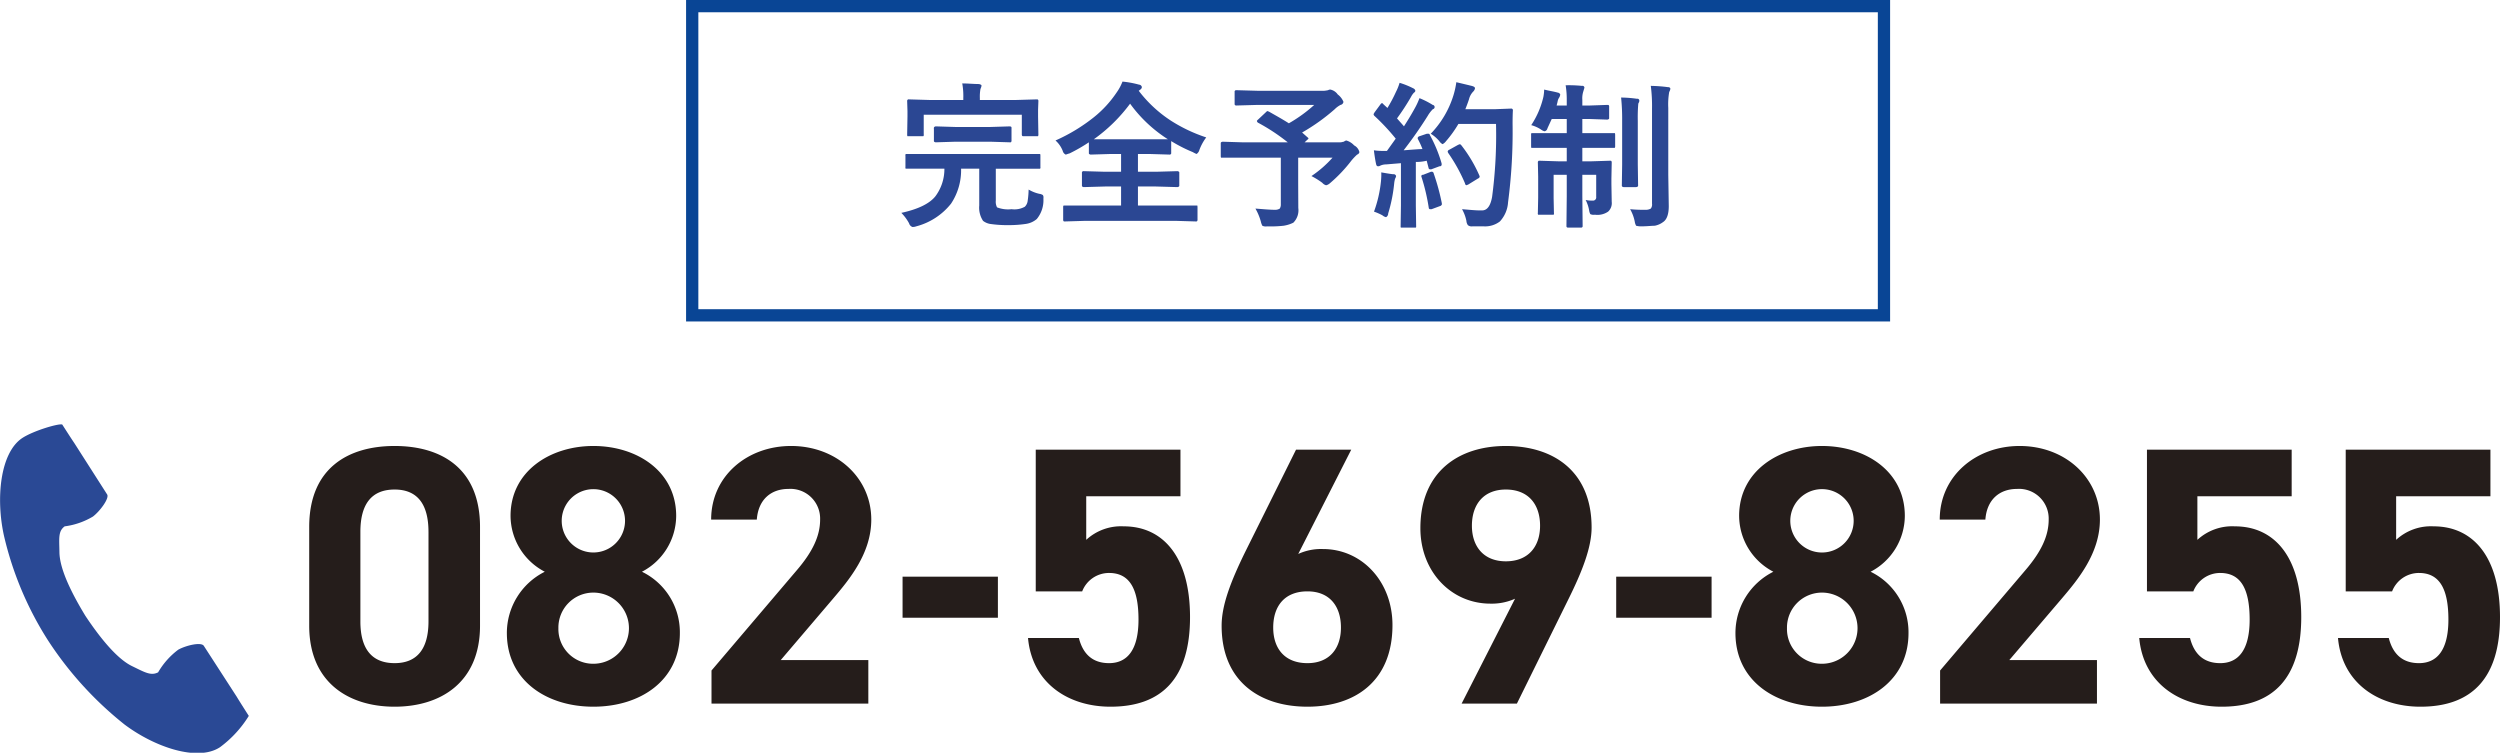
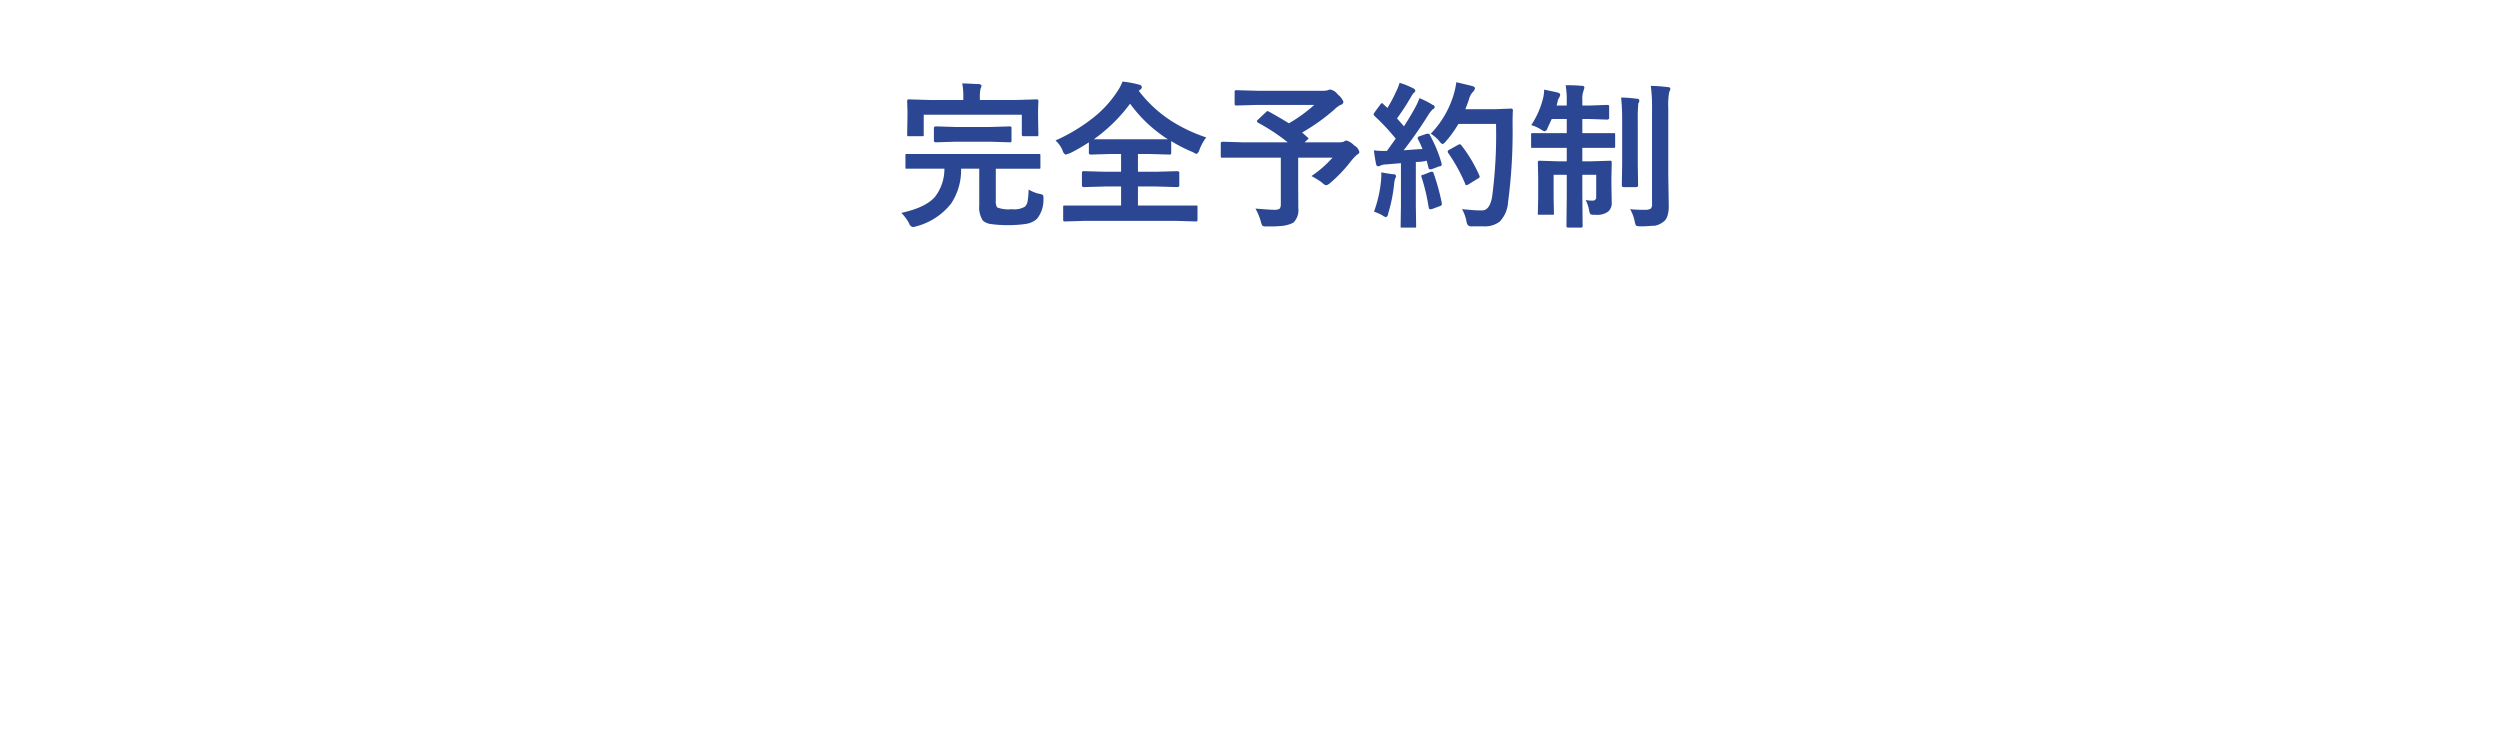
<svg xmlns="http://www.w3.org/2000/svg" id="グループ_2" data-name="グループ 2" width="407.528" height="122.7" viewBox="0 0 407.528 122.7">
  <defs>
    <style>
      .cls-1 {
        fill: #251d1b;
      }

      .cls-1, .cls-2, .cls-3, .cls-4 {
        fill-rule: evenodd;
      }

      .cls-2 {
        fill: #2a4995;
      }

      .cls-3 {
        fill: #2b4793;
      }

      .cls-4 {
        fill: none;
        stroke: #094595;
        stroke-width: 2px;
      }
    </style>
  </defs>
-   <path id="_082-569-8255" data-name="082-569-8255" class="cls-1" d="M958.311,13172.4c0-9.7-6.481-13.2-13.922-13.2s-13.923,3.5-13.923,13.2v16.1c0,9.3,6.482,13.2,13.923,13.2s13.922-3.9,13.922-13.2v-16.1Zm-8.4.8v14.6c0,4.4-1.8,6.8-5.521,6.8-3.781,0-5.581-2.4-5.581-6.8v-14.6c0-4.5,1.8-6.9,5.581-6.9C948.109,13166.3,949.91,13168.7,949.91,13173.2Zm12.776,16.5c0,7.7,6.421,12,14.1,12s14.1-4.3,14.1-12a10.965,10.965,0,0,0-6.181-10,10.327,10.327,0,0,0,5.581-9.1c0-7.3-6.422-11.4-13.5-11.4-7.021,0-13.5,4.1-13.5,11.4a10.325,10.325,0,0,0,5.581,9.1A11.172,11.172,0,0,0,962.686,13189.7Zm8.4-.8a5.7,5.7,0,0,1,5.7-5.8,5.8,5.8,0,0,1,0,11.6A5.658,5.658,0,0,1,971.087,13188.9Zm0.54-17.5a5.161,5.161,0,0,1,10.322,0A5.161,5.161,0,1,1,971.627,13171.4Zm49.983,22.7h-14.28l8.52-10c2.64-3.1,6.24-7.4,6.24-12.9,0-6.8-5.64-12-13.08-12-7.14,0-13.024,4.9-13.024,12h7.444c0.24-3.3,2.34-5,5.16-5a4.843,4.843,0,0,1,5.16,5c0,2.7-1.26,5.3-3.84,8.3l-13.864,16.3v5.4h25.564v-7.1Zm5.58-6.9h15.54v-6.7h-15.54v6.7Zm33.66-7.3c3.36,0,4.8,2.6,4.8,7.6,0,4.9-1.8,7.1-4.8,7.1-2.7,0-4.26-1.5-4.92-4.1h-8.29c0.66,7.3,6.49,11.2,13.45,11.2,8.52,0,12.96-4.8,12.96-14.6,0-9.9-4.44-14.8-10.8-14.8a8.363,8.363,0,0,0-6.12,2.2v-7.1h15.36v-7.6H1048.9v23.1h7.57A4.688,4.688,0,0,1,1060.85,13179.9Zm39.48-20.1h-9l-8.35,16.8c-2.34,4.8-3.78,8.6-3.78,11.9,0,9.1,6.24,13.2,13.99,13.2,7.68,0,13.86-4.1,13.86-13.3,0-7.1-4.98-12.4-11.34-12.4a8.93,8.93,0,0,0-4.02.8Zm-12.72,29c0-3.5,1.86-5.9,5.58-5.9,3.6,0,5.46,2.4,5.46,5.9,0,3.4-1.86,5.8-5.46,5.8C1089.47,13194.6,1087.61,13192.2,1087.61,13188.8Zm30.71,12.4h9.01l8.34-16.9c2.34-4.7,3.84-8.6,3.84-11.8,0-9.2-6.24-13.3-13.98-13.3-7.69,0-13.93,4.2-13.93,13.4,0,7.1,5.04,12.3,11.41,12.3a9.267,9.267,0,0,0,4.02-.8Zm12.79-29c0,3.4-1.92,5.8-5.58,5.8-3.6,0-5.53-2.4-5.53-5.8,0-3.5,1.93-5.9,5.53-5.9C1129.19,13166.3,1131.11,13168.7,1131.11,13172.2Zm12.41,15h15.55v-6.7h-15.55v6.7Zm19.44,2.5c0,7.7,6.42,12,14.1,12s14.11-4.3,14.11-12a10.965,10.965,0,0,0-6.18-10,10.326,10.326,0,0,0,5.58-9.1c0-7.3-6.42-11.4-13.51-11.4-7.02,0-13.5,4.1-13.5,11.4a10.326,10.326,0,0,0,5.58,9.1A11.173,11.173,0,0,0,1162.96,13189.7Zm8.4-.8a5.7,5.7,0,0,1,5.7-5.8,5.8,5.8,0,0,1,0,11.6A5.657,5.657,0,0,1,1171.36,13188.9Zm0.54-17.5a5.165,5.165,0,0,1,10.33,0A5.165,5.165,0,1,1,1171.9,13171.4Zm49.99,22.7H1207.6l8.53-10c2.64-3.1,6.24-7.4,6.24-12.9,0-6.8-5.64-12-13.09-12-7.14,0-13.02,4.9-13.02,12h7.44c0.24-3.3,2.34-5,5.16-5a4.843,4.843,0,0,1,5.16,5c0,2.7-1.26,5.3-3.84,8.3l-13.86,16.3v5.4h25.57v-7.1Zm20.09-14.2c3.36,0,4.8,2.6,4.8,7.6,0,4.9-1.8,7.1-4.8,7.1-2.7,0-4.26-1.5-4.92-4.1h-8.28c0.66,7.3,6.48,11.2,13.44,11.2,8.53,0,12.97-4.8,12.97-14.6,0-9.9-4.44-14.8-10.81-14.8a8.363,8.363,0,0,0-6.12,2.2v-7.1h15.37v-7.6h-23.59v23.1h7.56A4.688,4.688,0,0,1,1241.98,13179.9Zm32.4,0c3.36,0,4.8,2.6,4.8,7.6,0,4.9-1.8,7.1-4.8,7.1-2.7,0-4.26-1.5-4.92-4.1h-8.28c0.66,7.3,6.48,11.2,13.44,11.2,8.52,0,12.97-4.8,12.97-14.6,0-9.9-4.45-14.8-10.81-14.8a8.363,8.363,0,0,0-6.12,2.2v-7.1h15.37v-7.6h-23.59v23.1H1270A4.688,4.688,0,0,1,1274.38,13179.9Z" transform="translate(-880.062 -13086.5)" />
-   <path id="シェイプ_19" data-name="シェイプ 19" class="cls-2" d="M883.7,13157.9c-3.633,2.4-4.347,9.9-2.975,16a54.577,54.577,0,0,0,7.169,17,57.6,57.6,0,0,0,12.463,13.7c4.922,3.7,11.938,6.1,15.571,3.7a18.336,18.336,0,0,0,4.691-5.1s-1.6-2.5-1.951-3.1l-5.368-8.3c-0.4-.7-2.9-0.1-4.171.6a12.329,12.329,0,0,0-3.292,3.7c-1.176.6-2.16,0-4.217-1-2.528-1.2-5.37-4.8-7.632-8.2-2.066-3.4-4.207-7.5-4.238-10.4-0.025-2.2-.242-3.4.858-4.2a11.975,11.975,0,0,0,4.609-1.6c1.175-.9,2.708-3,2.309-3.6l-5.367-8.4c-0.351-.5-1.952-3-1.952-3C889.624,13155.5,885.538,13156.7,883.7,13157.9Z" transform="translate(-880.062 -13086.5)" />
  <path id="完全予約制" class="cls-3" d="M1034.01,13114a7.416,7.416,0,0,1-1.47,4.5q-1.44,1.8-5.55,2.7a7.524,7.524,0,0,1,1.26,1.7,0.876,0.876,0,0,0,.56.6,1.641,1.641,0,0,0,.6-0.1,10.7,10.7,0,0,0,5.68-3.7,9.827,9.827,0,0,0,1.64-5.7h2.96v6a3.9,3.9,0,0,0,.62,2.5,2.589,2.589,0,0,0,1.13.5,19.579,19.579,0,0,0,3,.2,18.976,18.976,0,0,0,2.85-.2,3.478,3.478,0,0,0,1.78-.8,4.8,4.8,0,0,0,1.08-3.3c0.01-.1.01-0.2,0.01-0.2a0.62,0.62,0,0,0-.1-0.4,1.234,1.234,0,0,0-.55-0.2,5.924,5.924,0,0,1-1.77-.7,14.494,14.494,0,0,1-.15,1.8,1.617,1.617,0,0,1-.47,1,3.477,3.477,0,0,1-2.16.4,4.921,4.921,0,0,1-2.37-.3,2,2,0,0,1-.2-1.1v-5.2h7.22a0.4,0.4,0,0,0,.05-0.3v-1.8a0.878,0.878,0,0,0-.04-0.3h-21.9a0.335,0.335,0,0,0-.06.3v1.8a0.591,0.591,0,0,0,.03.3h6.32Zm5.78-11.2v-0.3a6.908,6.908,0,0,1,.1-1.5,2.109,2.109,0,0,0,.17-0.5c0-.2-0.13-0.2-0.39-0.3-0.87,0-1.79-.1-2.75-0.1a11.534,11.534,0,0,1,.17,2.4v0.3h-5.44l-3.43-.1a0.192,0.192,0,0,0-.23.1,0.249,0.249,0,0,0-.05.2l0.05,1.6v0.9l-0.05,2.9a0.878,0.878,0,0,0,.04.3h2.6a0.335,0.335,0,0,0,.06-0.3v-3.2h15.99v3.2a0.32,0.32,0,0,0,.04.2c0.03,0.1.1,0.1,0.24,0.1h2.36a0.517,0.517,0,0,0,.06-0.3l-0.05-2.9v-1.1l0.05-1.4a0.262,0.262,0,0,0-.04-0.2c-0.03-.1-0.11-0.1-0.25-0.1l-3.41.1h-5.84Zm1.66,6.8,3.25,0.1c0.12,0,.19,0,0.21-0.1a0.262,0.262,0,0,0,.04-0.2v-1.9a0.983,0.983,0,0,0-.02-0.3,0.5,0.5,0,0,0-.23-0.1l-3.25.1h-5.62l-3.24-.1a0.5,0.5,0,0,0-.23.1,0.335,0.335,0,0,0-.06.3v1.9a0.262,0.262,0,0,0,.04.2,0.553,0.553,0,0,0,.25.1l3.24-.1h5.62Zm29.53-3.4a20.96,20.96,0,0,1-5.29-4.9l0.26-.2a0.532,0.532,0,0,0,.25-0.4,0.492,0.492,0,0,0-.46-0.4,15.6,15.6,0,0,0-2.7-.5,8.059,8.059,0,0,1-.97,1.8,17.992,17.992,0,0,1-3.68,4,28.563,28.563,0,0,1-6.27,3.8,4.414,4.414,0,0,1,1.18,1.7,0.881,0.881,0,0,0,.49.6c0.06,0,.27-0.1.64-0.2a27.442,27.442,0,0,0,3.13-1.8v1.7a0.32,0.32,0,0,0,.04.2,0.691,0.691,0,0,0,.25.1l3.32-.1h1.64v2.9h-2.6l-3.49-.1c-0.12,0-.2,0-0.23.1a0.212,0.212,0,0,0-.06.2v2a0.32,0.32,0,0,0,.04.2,0.553,0.553,0,0,0,.25.1l3.49-.1h2.6v3.1h-9.37a0.438,0.438,0,0,0-.07.3v2a0.32,0.32,0,0,0,.04.2c0.03,0.1.12,0.1,0.25,0.1l3.34-.1h14.67l3.33,0.1c0.12,0,.19,0,0.22-0.1a0.216,0.216,0,0,0,.05-0.2v-2a1.526,1.526,0,0,0-.03-0.3h-9.68v-3.1h2.92l3.51,0.1a0.614,0.614,0,0,0,.26-0.1,0.249,0.249,0,0,0,.05-0.2v-2a0.249,0.249,0,0,0-.05-0.2,0.556,0.556,0,0,0-.26-0.1l-3.51.1h-2.92v-2.9h1.82l3.35,0.1a0.244,0.244,0,0,0,.25-0.3v-1.9a23.933,23.933,0,0,0,3.53,1.8,3.743,3.743,0,0,0,.61.3,1.168,1.168,0,0,0,.47-0.7,8.13,8.13,0,0,1,1.1-2,25.446,25.446,0,0,1-5.71-2.7h0Zm-6.7-2.8a22.471,22.471,0,0,0,6.16,5.8h-12.07a26.273,26.273,0,0,0,5.91-5.8h0Zm22.42,1.2a0.628,0.628,0,0,0-.29.2l-1.28,1.2a0.887,0.887,0,0,0-.18.2,0.41,0.41,0,0,0,.18.3,31.8,31.8,0,0,1,4.85,3.2h-7.4l-3.24-.1a0.632,0.632,0,0,0-.23.1,0.249,0.249,0,0,0-.05.2v2a0.878,0.878,0,0,0,.04.3h9.75v7.6a1.254,1.254,0,0,1-.17.7,1.388,1.388,0,0,1-.8.2c-0.8,0-1.85-.1-3.17-0.2a9.21,9.21,0,0,1,.88,2.1,2.667,2.667,0,0,0,.25.7,1.279,1.279,0,0,0,.76.1,19.013,19.013,0,0,0,2.69-.1,5.4,5.4,0,0,0,1.6-.5,2.855,2.855,0,0,0,.81-2.4l-0.02-4v-4.2h5.6a18,18,0,0,1-3.44,3,12.437,12.437,0,0,1,1.77,1.1,1.269,1.269,0,0,0,.62.4,1.356,1.356,0,0,0,.59-0.3,23.738,23.738,0,0,0,3.52-3.7,8.891,8.891,0,0,1,.95-1,0.548,0.548,0,0,0,.37-0.4,1.668,1.668,0,0,0-.86-1.1,2.779,2.779,0,0,0-1.28-.8,0.9,0.9,0,0,0-.39.2c-0.14,0-.34.1-0.59,0.1h-5.81l0.42-.4a0.943,0.943,0,0,0,.21-0.2,0.277,0.277,0,0,0-.14-0.2l-0.9-.8a32.252,32.252,0,0,0,5.32-3.8,3.827,3.827,0,0,1,.95-0.7,0.578,0.578,0,0,0,.47-0.5,2.823,2.823,0,0,0-.93-1.2,1.931,1.931,0,0,0-1.21-.8,0.679,0.679,0,0,0-.36.1,4.992,4.992,0,0,1-.66.1h-10.77l-3.56-.1a0.248,0.248,0,0,0-.25.3v1.9a0.248,0.248,0,0,0,.25.3l3.56-.1h9.17a23.4,23.4,0,0,1-4.14,3c-0.93-.6-2.01-1.2-3.24-1.9a0.926,0.926,0,0,1-.22-0.1h0Zm26.2,3.7h-0.25l-1.18.4a0.427,0.427,0,0,0-.32.3,1.294,1.294,0,0,0,.06.2,12.855,12.855,0,0,1,.73,1.6c-0.61,0-1.63.1-3.07,0.2a67.938,67.938,0,0,0,3.92-5.6,5.268,5.268,0,0,1,.84-1.1,0.354,0.354,0,0,0-.02-0.7,13.459,13.459,0,0,0-2.16-1.1,11.1,11.1,0,0,1-.79,1.7c-0.66,1.2-1.23,2.1-1.74,2.9-0.06-.1-0.43-0.5-1.13-1.3a37.11,37.11,0,0,0,2.28-3.5,2.977,2.977,0,0,1,.49-0.7,0.393,0.393,0,0,0,.22-0.3,0.536,0.536,0,0,0-.34-0.4,13.067,13.067,0,0,0-2.23-.9,8.534,8.534,0,0,1-.6,1.5,23.372,23.372,0,0,1-1.38,2.6l-0.65-.6a0.688,0.688,0,0,0-.23-0.2,0.564,0.564,0,0,0-.25.2l-0.96,1.3c-0.12.2-.17,0.3-0.17,0.3a0.432,0.432,0,0,0,.15.3,34.793,34.793,0,0,1,3.46,3.7l-1.43,2h-0.55a9.45,9.45,0,0,1-1.58-.1c0.1,0.8.22,1.6,0.35,2.2,0.06,0.3.16,0.4,0.31,0.4a0.6,0.6,0,0,0,.39-0.1,2.307,2.307,0,0,1,.94-0.2l2.42-.2v6.9l-0.05,3.4a0.32,0.32,0,0,0,.04.2h2.44a0.249,0.249,0,0,0,.05-0.2l-0.05-3.4v-7.1a7.3,7.3,0,0,0,1.77-.2l0.31,1.2a0.243,0.243,0,0,0,.21.2h0.23l1.35-.5a0.283,0.283,0,0,0,.34-0.3,1.162,1.162,0,0,0-.02-0.2,22.284,22.284,0,0,0-1.91-4.6,0.217,0.217,0,0,0-.24-0.2h0Zm1.78,1.2a1.472,1.472,0,0,0,.54.5,1.718,1.718,0,0,0,.57-0.5,18.528,18.528,0,0,0,2.01-2.8h6.13a76.6,76.6,0,0,1-.64,11.9c-0.27,1.5-.82,2.2-1.64,2.2h-0.38c-0.7,0-1.66-.1-2.88-0.2a6.538,6.538,0,0,1,.71,1.9,1.425,1.425,0,0,0,.24.7,0.963,0.963,0,0,0,.72.2h1.93a3.964,3.964,0,0,0,2.57-.8,5.039,5.039,0,0,0,1.33-3.1,88.47,88.47,0,0,0,.74-12.8c0-1,.02-1.7.05-2.2a0.268,0.268,0,0,0-.31-0.3l-2.59.1h-4.85c0.12-.3.32-0.8,0.59-1.6a2.755,2.755,0,0,1,.72-1.3,0.983,0.983,0,0,0,.26-0.5c0-.2-0.18-0.3-0.54-0.4-0.82-.2-1.65-0.4-2.5-0.6a13.58,13.58,0,0,1-.49,2.2,15.629,15.629,0,0,1-3.68,6.2,5.926,5.926,0,0,1,1.39,1.2h0Zm3.36,0.5a1.973,1.973,0,0,1-.27.1l-1.44.8a0.41,0.41,0,0,0-.28.3,0.77,0.77,0,0,0,.13.3,27.124,27.124,0,0,1,2.7,4.9,0.328,0.328,0,0,0,.22.3,1.973,1.973,0,0,1,.27-0.1l1.62-1a0.41,0.41,0,0,0,.28-0.3,1.294,1.294,0,0,0-.06-0.2,22.683,22.683,0,0,0-2.92-4.9,0.623,0.623,0,0,0-.25-0.2h0Zm-12.63,11.6a1.356,1.356,0,0,0,.59.3,0.671,0.671,0,0,0,.35-0.6,25.018,25.018,0,0,0,.98-4.9,3.931,3.931,0,0,1,.16-0.8,1,1,0,0,0,.15-0.4,0.4,0.4,0,0,0-.44-0.3q-0.27,0-1.98-.3c0.01,0.2.01,0.3,0.01,0.4,0,0.3-.02.7-0.06,1.1a20.321,20.321,0,0,1-1.13,4.9,8.784,8.784,0,0,1,1.37.6h0Zm6.63-6.6a0.24,0.24,0,0,0-.29.2,0.83,0.83,0,0,0,.05.2,32.5,32.5,0,0,1,1.17,5,0.236,0.236,0,0,0,.18.2h0.28l1.35-.5a0.446,0.446,0,0,0,.33-0.3l-0.02-.2a36.39,36.39,0,0,0-1.31-4.8,0.353,0.353,0,0,0-.24-0.3h-0.22Zm23.42-12.2v0.9h-1.65l0.15-.6a1.626,1.626,0,0,1,.27-0.7,1.262,1.262,0,0,0,.17-0.5,0.5,0.5,0,0,0-.39-0.3c-0.71-.2-1.45-0.3-2.23-0.5a7.26,7.26,0,0,1-.13,1.2,14.132,14.132,0,0,1-1.98,4.6,5.54,5.54,0,0,1,1.57.7,1.629,1.629,0,0,0,.61.3,0.621,0.621,0,0,0,.47-0.5l0.69-1.5h2.45v2.3h-5.76a0.535,0.535,0,0,0-.05.3v1.8a1.526,1.526,0,0,0,.03.3h5.78v2.2h-1.23l-3.19-.1c-0.13,0-.21,0-0.24.1a0.249,0.249,0,0,0-.05.2l0.05,2.3v3.4l-0.05,2.5a0.434,0.434,0,0,0,.04.3h2.54a0.434,0.434,0,0,0,.04-0.3l-0.05-2.4v-3.8h2.14v3.5l-0.05,4.9a0.231,0.231,0,0,0,.27.2h2.1a0.231,0.231,0,0,0,.27-0.2l-0.05-5v-3.4h2.26v3.6a0.523,0.523,0,0,1-.59.6,5.015,5.015,0,0,1-1.13-.1,5.873,5.873,0,0,1,.57,1.7,1.809,1.809,0,0,0,.19.6,1.2,1.2,0,0,0,.74.1,3.075,3.075,0,0,0,2.16-.5,1.865,1.865,0,0,0,.59-1.6l-0.05-2.9v-0.9l0.05-2.6a0.32,0.32,0,0,0-.04-0.2c-0.03-.1-0.11-0.1-0.25-0.1l-3.17.1H1138v-2.2h5.29a0.517,0.517,0,0,0,.06-0.3v-1.8a1.032,1.032,0,0,0-.04-0.3H1138v-2.3h1.23l2.85,0.1a0.553,0.553,0,0,0,.24-0.1,0.216,0.216,0,0,0,.05-0.2v-1.8a0.262,0.262,0,0,0-.04-0.2c-0.03-.1-0.11-0.1-0.25-0.1l-2.85.1H1138v-0.9a3.756,3.756,0,0,1,.16-1.4l0.18-.6a0.311,0.311,0,0,0-.39-0.3,21.281,21.281,0,0,0-2.67-.1,14.317,14.317,0,0,1,.18,2.4h0Zm11.08,19.8a1.984,1.984,0,0,0,.23.7,3.3,3.3,0,0,0,.71.1c1.03,0,1.8-.1,2.31-0.1a3.266,3.266,0,0,0,1.37-.6c0.62-.4.93-1.3,0.93-2.6l-0.08-5.1v-10.9a11.844,11.844,0,0,1,.15-2.6,1.7,1.7,0,0,0,.19-0.5c0-.2-0.15-0.3-0.44-0.3a24.022,24.022,0,0,0-2.75-.2,25.3,25.3,0,0,1,.2,3.7v15.5a1.071,1.071,0,0,1-.2.8,1.636,1.636,0,0,1-.9.2,22.294,22.294,0,0,1-2.47-.1,6.7,6.7,0,0,1,.75,2h0Zm-2.05-16.4v7.1l-0.05,3.4a0.32,0.32,0,0,0,.04.2,0.553,0.553,0,0,0,.24.1h2.06a0.614,0.614,0,0,0,.26-0.1,0.249,0.249,0,0,0,.05-0.2l-0.05-3.4v-7.1a26.42,26.42,0,0,1,.08-2.8,1.582,1.582,0,0,1,.1-0.2,0.658,0.658,0,0,0,.07-0.3,0.311,0.311,0,0,0-.39-0.3,20.043,20.043,0,0,0-2.58-.2,33.55,33.55,0,0,1,.17,3.8h0Z" transform="translate(-880.062 -13086.5)" />
-   <path id="長方形_42" data-name="長方形 42" class="cls-4" d="M992.9,13087.5h194.27v50.4H992.9v-50.4Z" transform="translate(-880.062 -13086.5)" />
</svg>